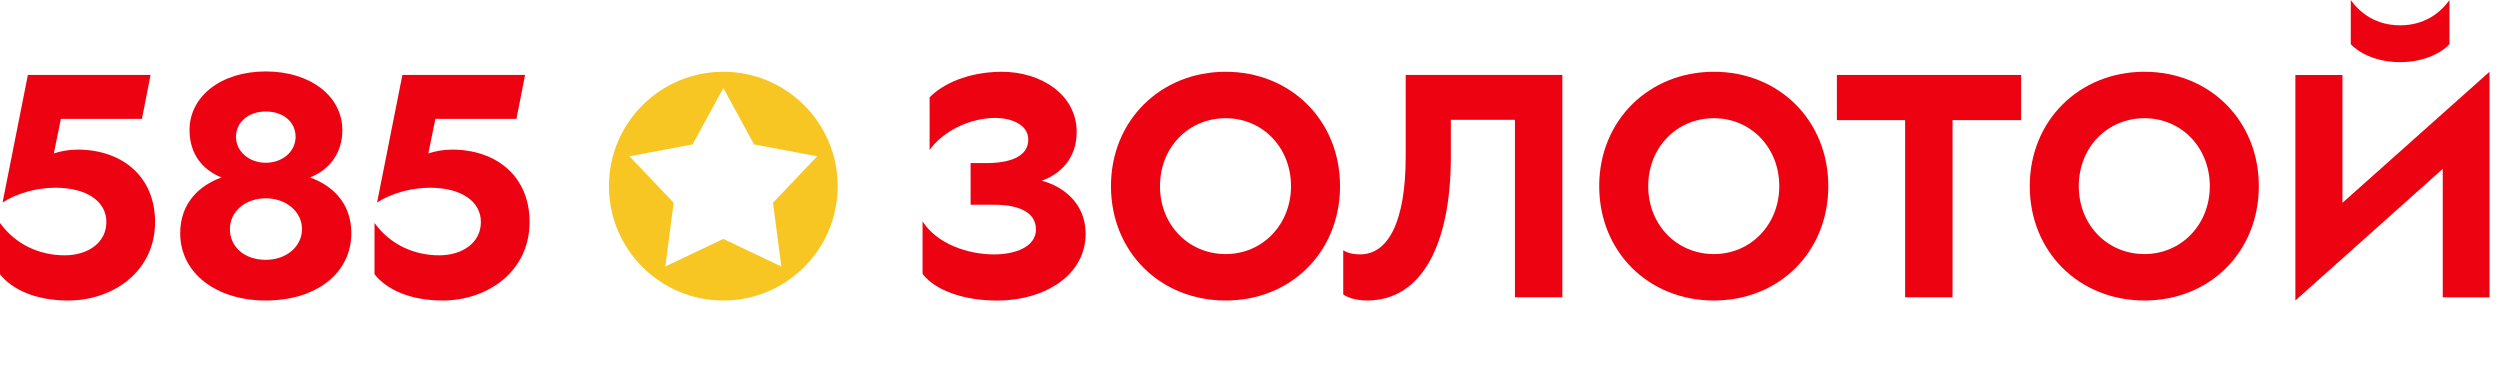
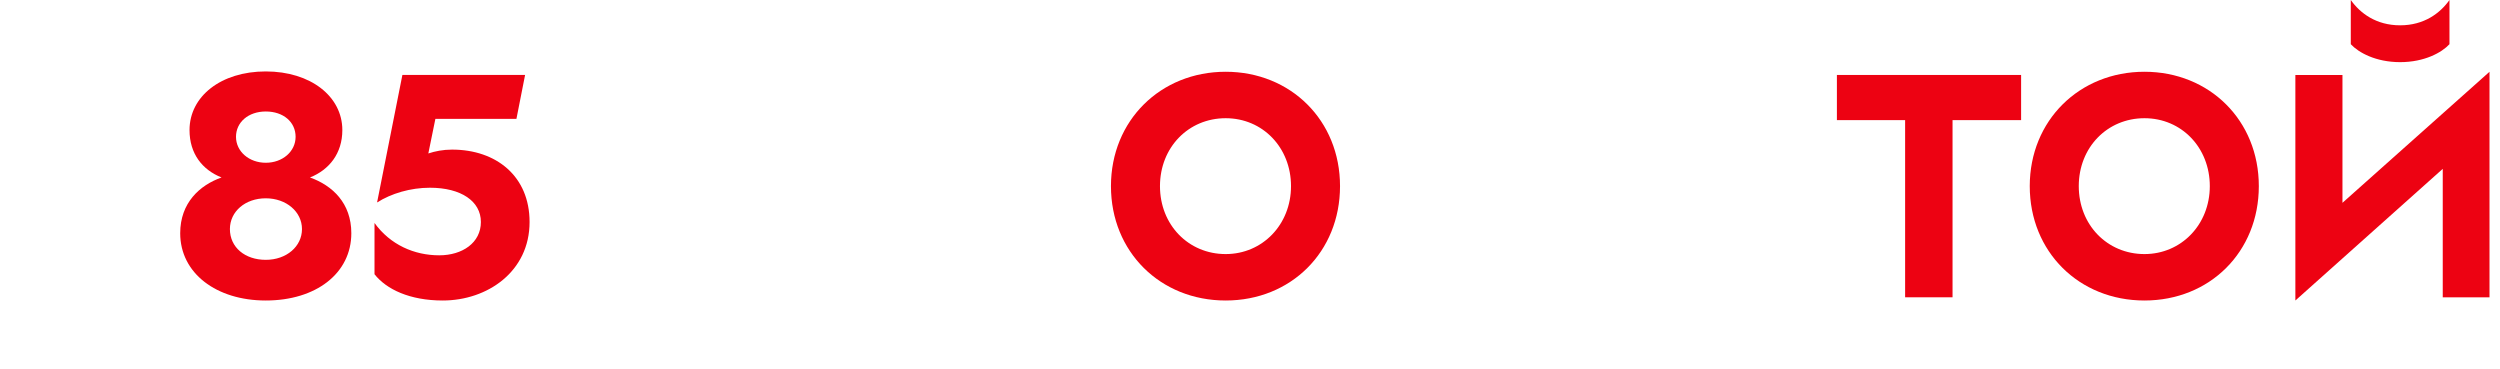
<svg xmlns="http://www.w3.org/2000/svg" width="183" height="27" viewBox="0 0 183 27" fill="none">
-   <path d="M11.022 5.487H2.041L0.188 14.821C1.22 14.165 2.626 13.742 4.058 13.742C6.333 13.742 7.787 14.727 7.787 16.251C7.787 17.775 6.426 18.689 4.737 18.689C2.908 18.689 1.149 17.916 0 16.322V20.074C0.868 21.176 2.579 21.997 4.996 21.997C8.255 21.997 11.351 19.886 11.351 16.251C11.351 12.898 8.912 10.951 5.675 10.951C5.019 10.951 4.432 11.069 3.94 11.233L4.456 8.701H10.389L11.022 5.489V5.487Z" fill="#ED0212" />
  <path d="M17.275 10.014C17.275 8.958 18.166 8.161 19.457 8.161C20.747 8.161 21.638 8.935 21.638 10.014C21.638 11.093 20.677 11.914 19.457 11.914C18.237 11.914 17.275 11.093 17.275 10.014ZM16.829 16.768C16.829 15.478 17.955 14.516 19.455 14.516C20.956 14.516 22.105 15.501 22.105 16.768C22.105 18.035 20.979 19.02 19.455 19.02C17.932 19.02 16.829 18.106 16.829 16.768ZM19.455 21.997C23.137 21.997 25.717 20.004 25.717 17.072C25.717 14.867 24.334 13.578 22.691 12.991C24.098 12.429 25.059 11.232 25.059 9.521C25.059 7.059 22.738 5.229 19.454 5.229C16.17 5.229 13.873 7.059 13.873 9.521C13.873 11.256 14.811 12.429 16.217 12.991C14.623 13.553 13.191 14.844 13.191 17.072C13.191 20.004 15.841 21.997 19.453 21.997H19.455Z" fill="#ED0212" />
  <path d="M38.436 5.487H29.455L27.602 14.821C28.634 14.165 30.04 13.742 31.472 13.742C33.747 13.742 35.201 14.727 35.201 16.251C35.201 17.775 33.84 18.689 32.151 18.689C30.322 18.689 28.564 17.916 27.414 16.322V20.074C28.282 21.176 29.993 21.997 32.41 21.997C35.669 21.997 38.765 19.886 38.765 16.251C38.765 12.898 36.327 10.951 33.09 10.951C32.433 10.951 31.846 11.069 31.354 11.233L31.87 8.701H37.803L38.436 5.489V5.487Z" fill="#ED0212" />
-   <path d="M76.256 13.227C77.523 12.781 78.812 11.68 78.812 9.662C78.812 6.895 76.162 5.254 73.348 5.254C70.815 5.254 68.939 6.192 68.048 7.13V10.976C69.033 9.592 71.003 8.632 72.856 8.632C73.958 8.632 75.271 9.078 75.271 10.226C75.271 11.47 73.91 11.938 72.198 11.938H71.049V14.987H72.807C74.496 14.987 75.833 15.502 75.833 16.793C75.833 18.083 74.286 18.622 72.784 18.622C70.814 18.622 68.587 17.848 67.531 16.207V20.053C68.516 21.32 70.674 22 72.972 22C76.536 22 79.468 20.1 79.468 17.122C79.468 14.846 77.78 13.628 76.256 13.228V13.227Z" fill="#ED0212" />
  <path d="M81.322 13.625C81.322 18.433 84.934 21.997 89.718 21.997C94.502 21.997 98.09 18.433 98.09 13.625C98.09 8.817 94.479 5.253 89.718 5.253C84.957 5.253 81.322 8.817 81.322 13.625ZM89.718 18.598C86.998 18.598 84.91 16.463 84.91 13.625C84.91 10.787 86.998 8.653 89.718 8.653C92.438 8.653 94.502 10.811 94.502 13.625C94.502 16.439 92.415 18.598 89.718 18.598Z" fill="#ED0212" />
-   <path d="M100.059 21.997C104.094 21.997 106.203 17.87 106.203 11.443V8.77H110.894V21.762H114.364V5.487H102.897V11.443C102.897 16.298 101.583 18.619 99.568 18.619C98.982 18.619 98.606 18.502 98.324 18.314V21.549C98.559 21.737 99.192 21.996 100.059 21.996V21.997Z" fill="#ED0212" />
-   <path d="M117.062 13.625C117.062 18.433 120.674 21.997 125.458 21.997C130.243 21.997 133.831 18.433 133.831 13.625C133.831 8.817 130.219 5.253 125.458 5.253C120.697 5.253 117.062 8.817 117.062 13.625ZM125.458 18.598C122.738 18.598 120.65 16.463 120.65 13.625C120.65 10.787 122.738 8.653 125.458 8.653C128.179 8.653 130.243 10.811 130.243 13.625C130.243 16.439 128.155 18.598 125.458 18.598Z" fill="#ED0212" />
  <path d="M134.461 8.793H139.455V21.762H142.926V8.793H147.945V5.487H134.461V8.793Z" fill="#ED0212" />
  <path d="M148.578 13.625C148.578 18.433 152.19 21.997 156.974 21.997C161.758 21.997 165.346 18.433 165.346 13.625C165.346 8.817 161.735 5.253 156.974 5.253C152.213 5.253 148.578 8.817 148.578 13.625ZM156.974 18.598C154.254 18.598 152.166 16.463 152.166 13.625C152.166 10.787 154.254 8.653 156.974 8.653C159.694 8.653 161.758 10.811 161.758 13.625C161.758 16.439 159.671 18.598 156.974 18.598Z" fill="#ED0212" />
  <path d="M175.689 4.549C177.471 4.549 178.738 3.846 179.301 3.236V0C178.621 0.962 177.448 1.853 175.689 1.853C173.93 1.853 172.757 0.962 172.078 0V3.236C172.64 3.845 173.907 4.549 175.689 4.549ZM171.468 5.488H168.021V21.997L178.809 12.36V21.764H182.232V5.254L171.468 14.846V5.489V5.488Z" fill="#ED0212" />
-   <path d="M52.947 5.253C48.322 5.253 44.574 9.001 44.574 13.625C44.574 18.249 48.322 21.997 52.947 21.997C57.571 21.997 61.319 18.249 61.319 13.625C61.319 9.001 57.571 5.253 52.947 5.253ZM57.191 19.505L52.947 17.488L48.702 19.505L49.312 14.838L46.076 11.438L50.696 10.571L52.948 6.444L55.2 10.571L59.82 11.438L56.584 14.838L57.193 19.505H57.191Z" fill="#F8C623" />
</svg>